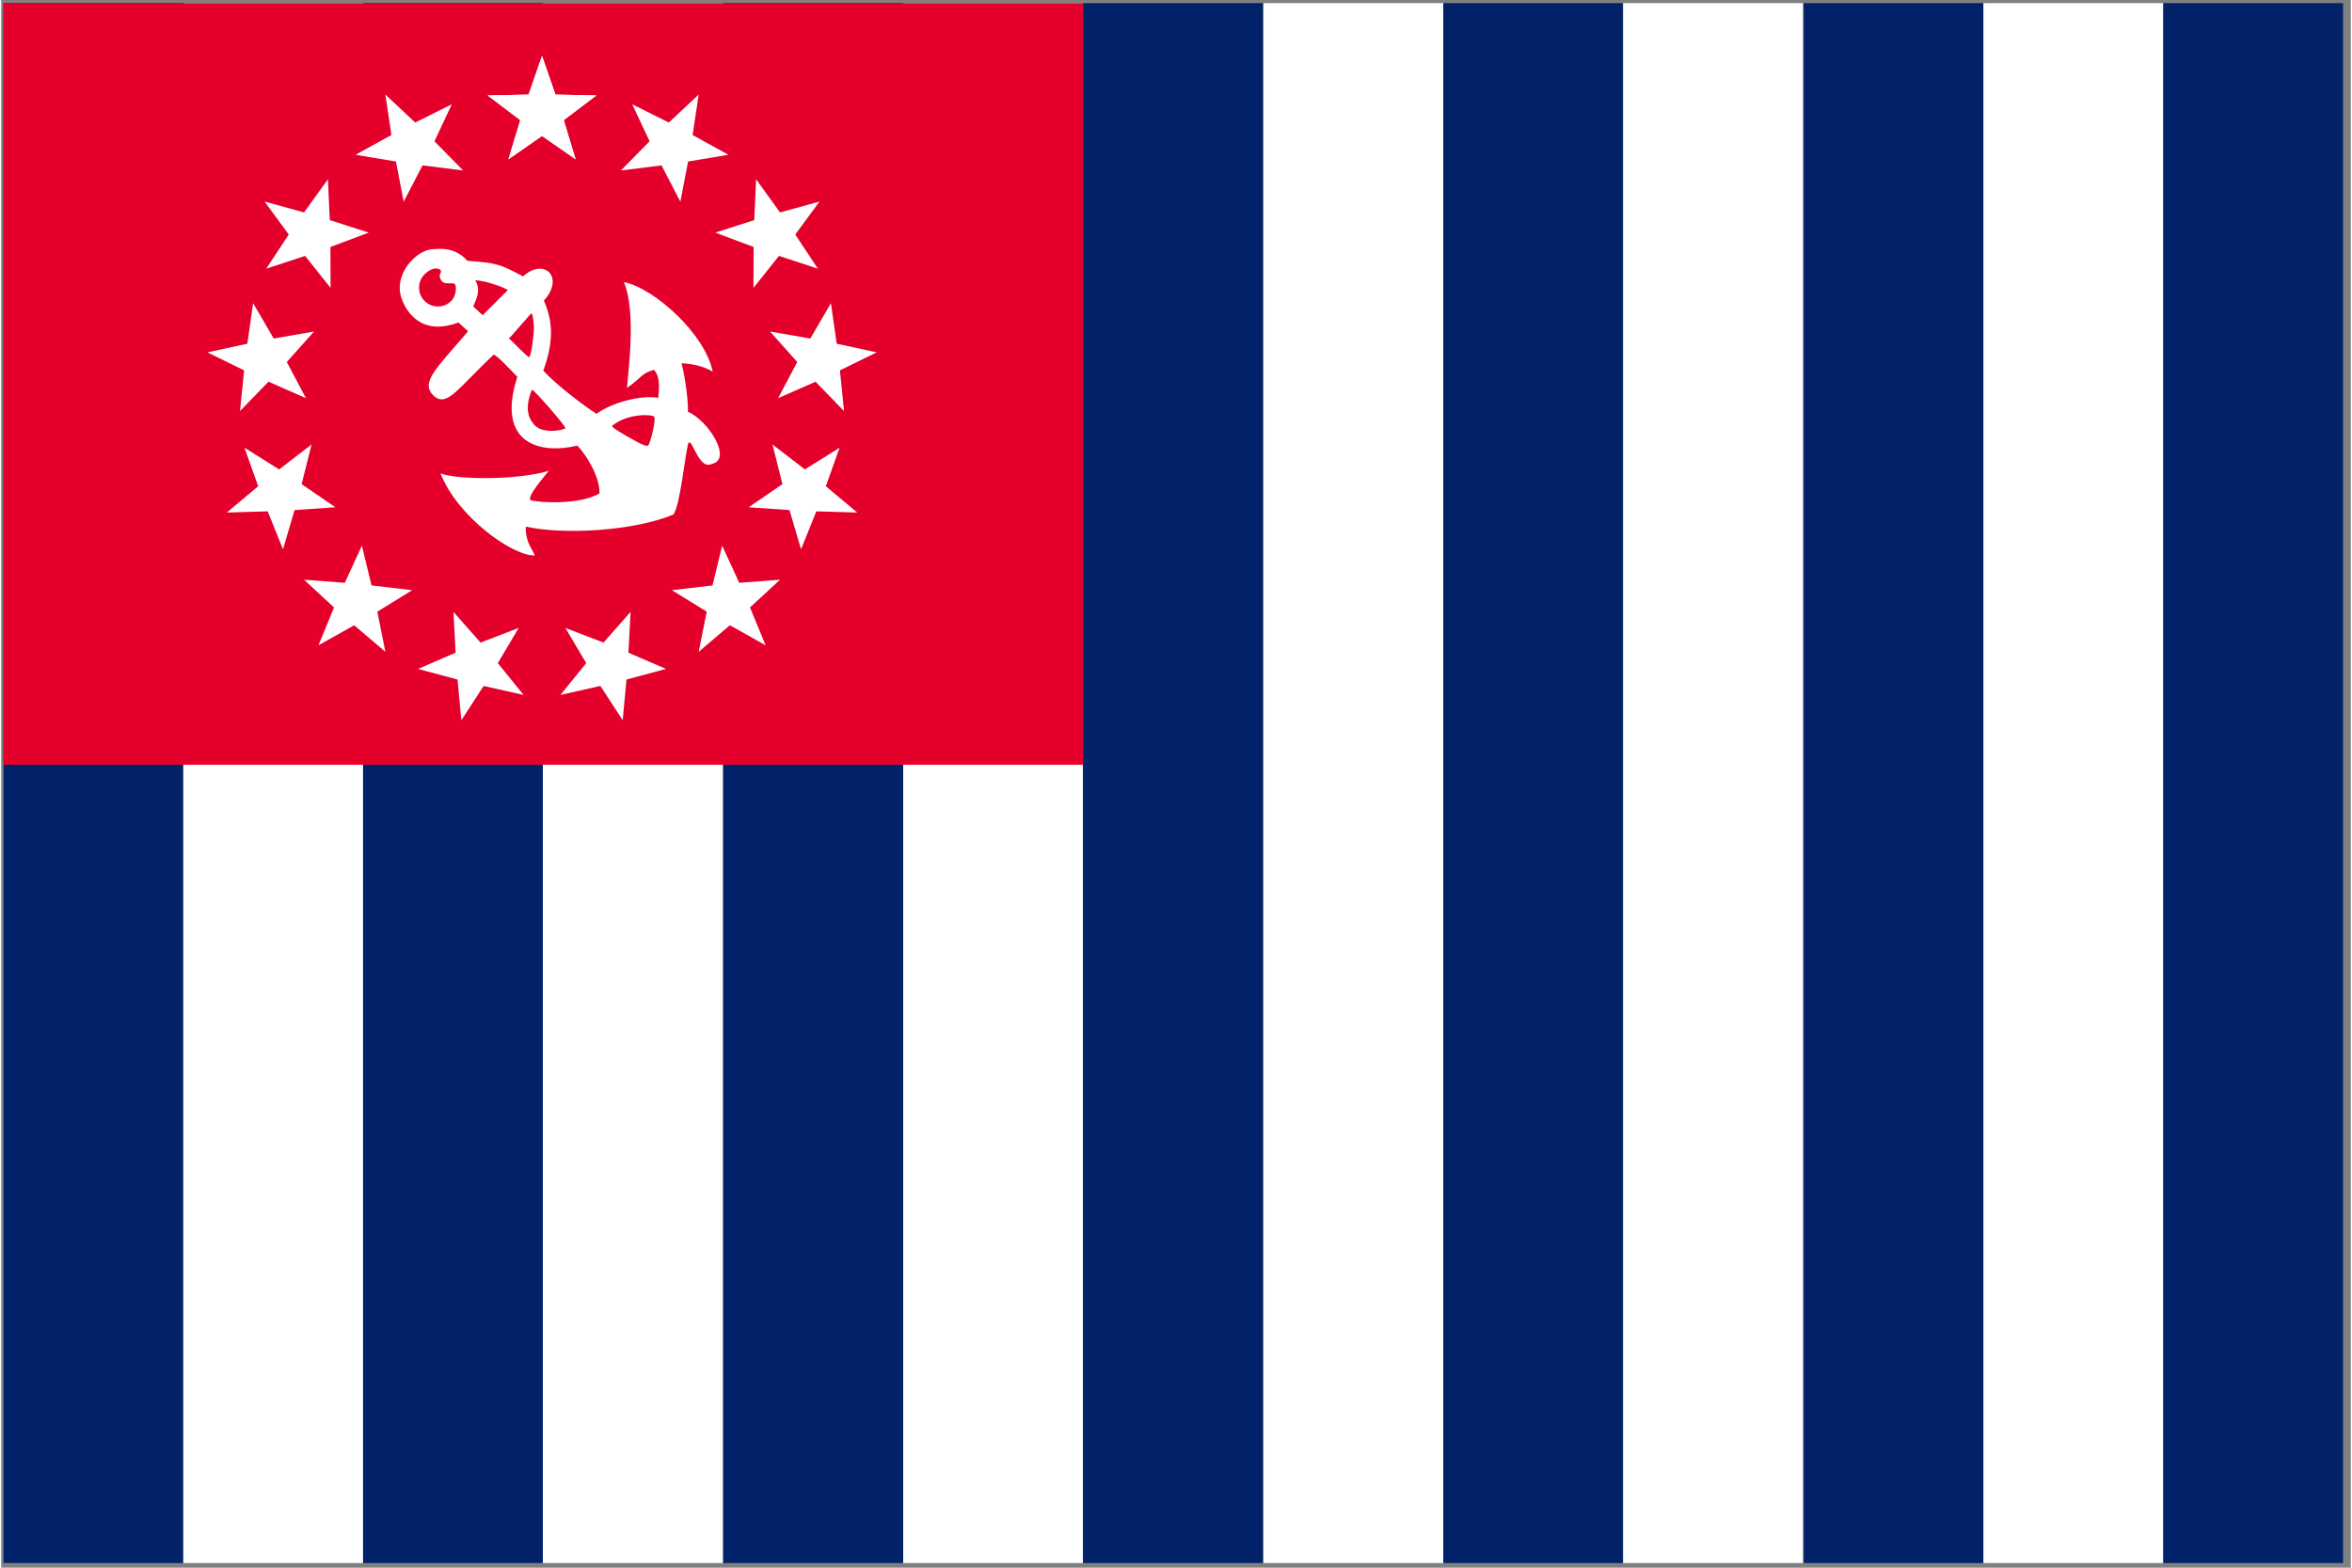
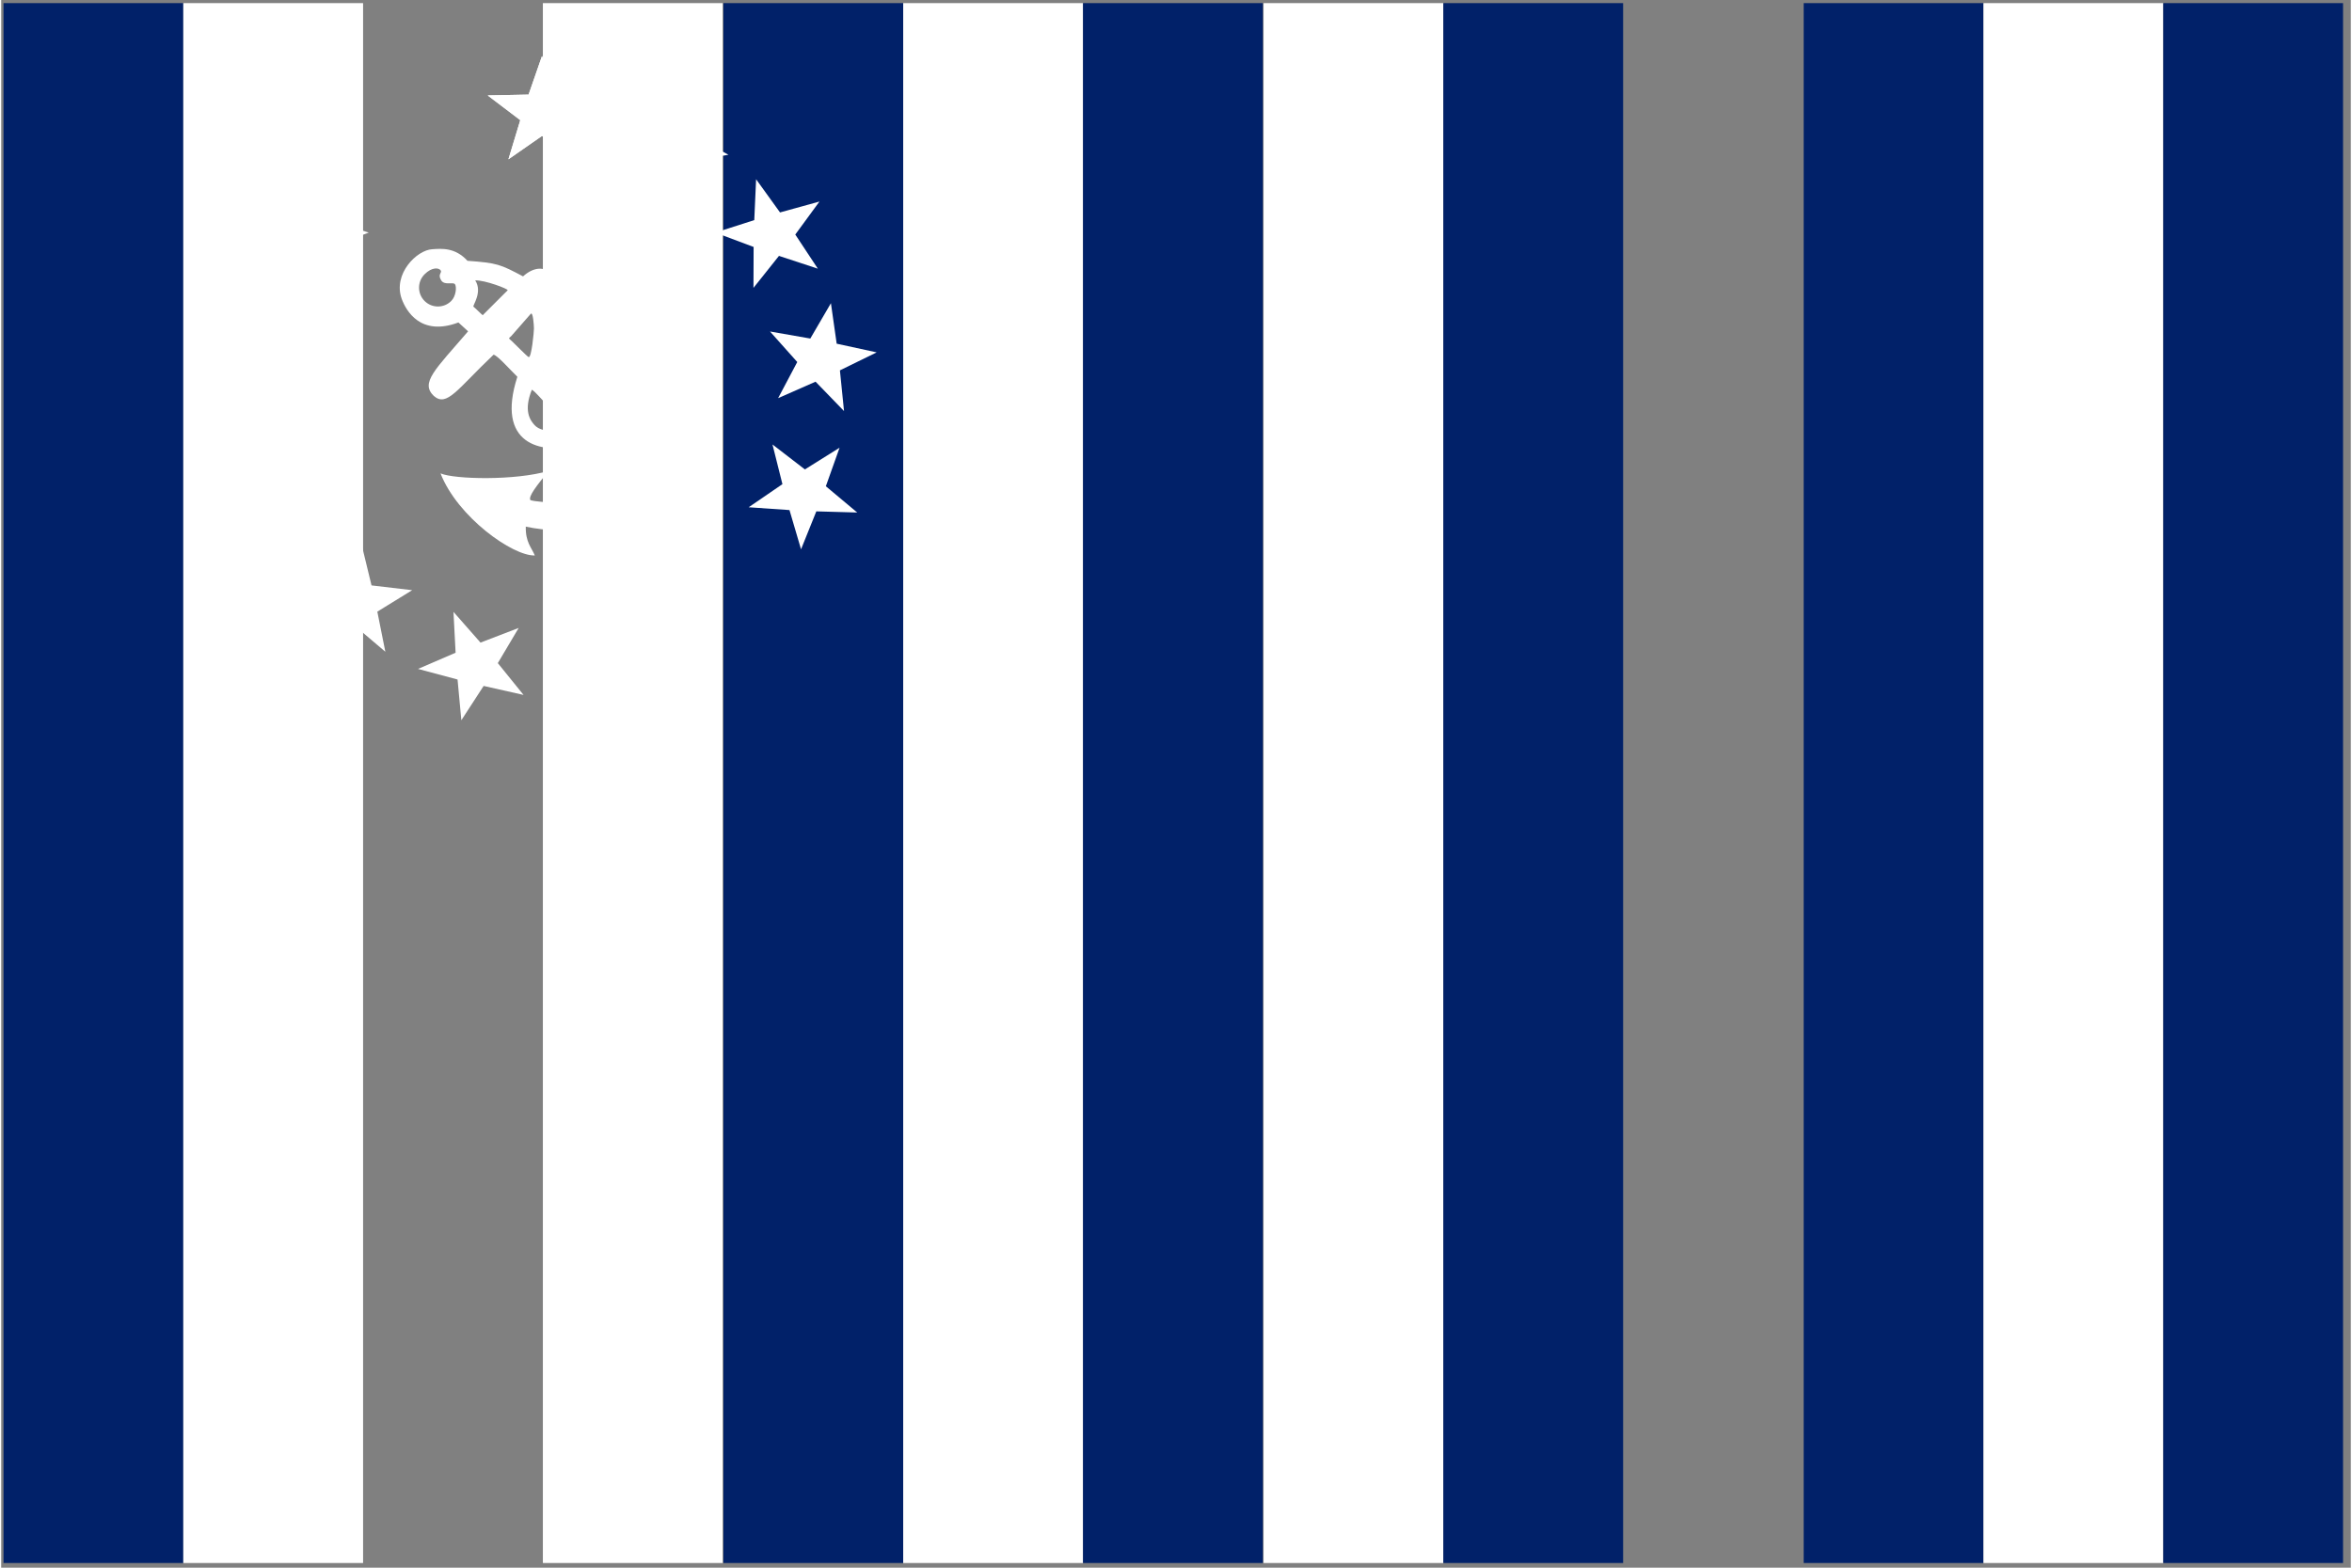
<svg xmlns="http://www.w3.org/2000/svg" version="1.0" width="3072" height="2048" viewBox="-3.072 -4.096 3084.288 2058.24" preserveAspectRatio="xMidYMid meet">
  <rect x="-3.072" y="-4.096" width="3084.288" height="2058.24" fill="#808080" stroke="none" />
  <title>USPS Ensign</title>
  <rect x="0" y="0" width="236" height="2048" fill="#012169" />
  <rect x="236" y="0" width="236" height="2048" fill="#FFFFFF" />
-   <rect x="472" y="0" width="236" height="2048" fill="#012169" />
  <rect x="708" y="0" width="236" height="2048" fill="#FFFFFF" />
  <rect x="945" y="0" width="236" height="2048" fill="#012169" />
  <rect x="1181" y="0" width="236" height="2048" fill="#FFFFFF" />
  <rect x="1417" y="0" width="236" height="2048" fill="#012169" />
  <rect x="1654" y="0" width="236" height="2048" fill="#FFFFFF" />
  <rect x="1890" y="0" width="236" height="2048" fill="#012169" />
-   <rect x="2126" y="0" width="236" height="2048" fill="#FFFFFF" />
  <rect x="2363" y="0" width="236" height="2048" fill="#012169" />
  <rect x="2599" y="0" width="236" height="2048" fill="#FFFFFF" />
  <rect x="2835" y="0" width="236" height="2048" fill="#012169" />
-   <rect x="0" y="0" width="1417" height="1000" fill="#E4002B" />
  <g transform="scale(0.367)">
    <g transform="translate(1200, 600)">
      <g transform="rotate(-45, 693, 1500)">
        <path fill="#FFFFFF" d="   M1182.051,634.872   c-132.371,-60.089,-102.088,-163.051,-84.118,-202.31c40.331,-87.174,162.995,-86.017,203.374,-48.98c25.472,22.13,62.482,53,59.628,118.191c69.926,80.901,74.127,91.895,101.155,179.949c102.628,5.003,103.355,108.605,-8.518,113.933c-26.689,67.085,-69.708,125.565,-178.884,175.69c-2.699,73.551,14.302,193.985,25.554,243.837c67.686,10.454,160.408,64.349,196.986,116.061c8.894,-10.045,58.902,-42.457,59.628,-81.988c-41.866,-23.56,-48.541,-10.879,-113.932,-22.361c44.283,-39.166,215.514,-167.244,259.808,-275.78c61.331,91.644,74.389,336.602,-2.13,451.471c-10.501,-45.916,-44.743,-87.302,-57.498,-100.09c-30.856,52.162,-85.084,119.984,-106.479,138.422c29.716,74.871,-7.538,234.199,-71.341,192.726c-51.025,-15.918,19.259,-119.965,-7.453,-111.802c-36.295,19.875,-174.316,134.139,-217.217,142.681c-139.796,-56.41,-329.292,-224.761,-404.619,-342.862c-40.189,38.423,-38.322,67.396,-50.046,95.831c-57.509,-53.552,-98.287,-292.51,-30.879,-446.146c19.494,49.739,170.82,208.275,280.041,267.262c-66.471,6.813,-117.165,12.411,-120.322,27.685c13.879,28.051,114.373,138.74,191.662,157.588c40.021,-36.522,64.115,-124.719,64.952,-176.755c-116.29,-71.202,-202.908,-210.473,22.36,-325.825c-0.466,-40.817,3.804,-103.851,-4.259,-116.062c-179.493,-4.757,-251.198,15.625,-255.548,-46.85c-1.158,-67.8,68.439,-63.067,250.224,-76.666m34.153,-254.35c-37.268,0,-67.481,30.212,-67.481,67.48c0,37.27,30.213,67.481,67.481,67.481c24.226,0,48.963,-21.168,51.734,-32.411c2.798,-11.347,-30.135,-22.816,-25,-45c6.019,-26.002,22.225,-15.884,24,-27c1.823,-11.418,-13.464,-30.55,-50.734,-30.55m112.734,143.55c-10.614,49.359,-71.66,56.62,-71,62c1.371,11.171,0.824,45,2,45c11.255,0,98.746,-0.087,110,0c17.176,0.133,7.567,0.381,16,0c5.714,-0.258,-31.587,-83.725,-57,-107m-50,232c-12.605,0.214,-12.273,-5.173,-11,15c0.709,11.232,-0.413,75.87,2,82c4.124,10.472,78.137,-50.948,86,-59c8.242,-8.44,40.255,-45,29,-45m-190,195c-73.953,31.932,-80.821,72.172,-82,96c-2.179,44.044,58.768,85.294,70,86c3.798,0.239,9.01,-64.789,10,-76c1.133,-12.817,7.754,-107.399,2,-106m112,294c-6.043,-0.297,10.215,61.773,14,73c3.596,10.665,16.746,68,28,68c11.255,0,88,-46.745,88,-58c0,-11.254,-57.048,-75.512,-130,-83 " />
      </g>
    </g>
  </g>
  <g transform="scale(0.375)">
    <g transform="translate(1885, 465)">
      <g transform="rotate(0.0, 0, 900)">
        <path d="M 0 0 l 117.555 81.805 l -41.47 -137.085 l 114.125 -86.525 l -143.185 -2.915 l -47.025 -135.28 l -47.025 135.28 l -143.185 2.915 l 114.125 86.525 l -41.47 137.085 l 117.555 -81.805 " fill="#FFFFFF" />
      </g>
    </g>
  </g>
  <g transform="scale(0.375)">
    <g transform="translate(1885, 465)">
      <g transform="rotate(27.692, 0, 900)">
        <path d="M 0 0 l 117.555 81.805 l -41.47 -137.085 l 114.125 -86.525 l -143.185 -2.915 l -47.025 -135.28 l -47.025 135.28 l -143.185 2.915 l 114.125 86.525 l -41.47 137.085 l 117.555 -81.805 " fill="#FFFFFF" />
      </g>
    </g>
  </g>
  <g transform="scale(0.375)">
    <g transform="translate(1885, 465)">
      <g transform="rotate(55.385, 0, 900)">
        <path d="M 0 0 l 117.555 81.805 l -41.47 -137.085 l 114.125 -86.525 l -143.185 -2.915 l -47.025 -135.28 l -47.025 135.28 l -143.185 2.915 l 114.125 86.525 l -41.47 137.085 l 117.555 -81.805 " fill="#FFFFFF" />
      </g>
    </g>
  </g>
  <g transform="scale(0.375)">
    <g transform="translate(1885, 465)">
      <g transform="rotate(83.077, 0, 900)">
        <path d="M 0 0 l 117.555 81.805 l -41.47 -137.085 l 114.125 -86.525 l -143.185 -2.915 l -47.025 -135.28 l -47.025 135.28 l -143.185 2.915 l 114.125 86.525 l -41.47 137.085 l 117.555 -81.805 " fill="#FFFFFF" />
      </g>
    </g>
  </g>
  <g transform="scale(0.375)">
    <g transform="translate(1885, 465)">
      <g transform="rotate(110.769, 0, 900)">
        <path d="M 0 0 l 117.555 81.805 l -41.47 -137.085 l 114.125 -86.525 l -143.185 -2.915 l -47.025 -135.28 l -47.025 135.28 l -143.185 2.915 l 114.125 86.525 l -41.47 137.085 l 117.555 -81.805 " fill="#FFFFFF" />
      </g>
    </g>
  </g>
  <g transform="scale(0.375)">
    <g transform="translate(1885, 465)">
      <g transform="rotate(138.462, 0, 900)">
-         <path d="M 0 0 l 117.555 81.805 l -41.47 -137.085 l 114.125 -86.525 l -143.185 -2.915 l -47.025 -135.28 l -47.025 135.28 l -143.185 2.915 l 114.125 86.525 l -41.47 137.085 l 117.555 -81.805 " fill="#FFFFFF" />
-       </g>
+         </g>
    </g>
  </g>
  <g transform="scale(0.375)">
    <g transform="translate(1885, 465)">
      <g transform="rotate(166.154, 0, 900)">
        <path d="M 0 0 l 117.555 81.805 l -41.47 -137.085 l 114.125 -86.525 l -143.185 -2.915 l -47.025 -135.28 l -47.025 135.28 l -143.185 2.915 l 114.125 86.525 l -41.47 137.085 l 117.555 -81.805 " fill="#FFFFFF" />
      </g>
    </g>
  </g>
  <g transform="scale(0.375)">
    <g transform="translate(1885, 465)">
      <g transform="rotate(193.846, 0, 900)">
        <path d="M 0 0 l 117.555 81.805 l -41.47 -137.085 l 114.125 -86.525 l -143.185 -2.915 l -47.025 -135.28 l -47.025 135.28 l -143.185 2.915 l 114.125 86.525 l -41.47 137.085 l 117.555 -81.805 " fill="#FFFFFF" />
      </g>
    </g>
  </g>
  <g transform="scale(0.375)">
    <g transform="translate(1885, 465)">
      <g transform="rotate(221.538, 0, 900)">
        <path d="M 0 0 l 117.555 81.805 l -41.47 -137.085 l 114.125 -86.525 l -143.185 -2.915 l -47.025 -135.28 l -47.025 135.28 l -143.185 2.915 l 114.125 86.525 l -41.47 137.085 l 117.555 -81.805 " fill="#FFFFFF" />
      </g>
    </g>
  </g>
  <g transform="scale(0.375)">
    <g transform="translate(1885, 465)">
      <g transform="rotate(249.231, 0, 900)">
        <path d="M 0 0 l 117.555 81.805 l -41.47 -137.085 l 114.125 -86.525 l -143.185 -2.915 l -47.025 -135.28 l -47.025 135.28 l -143.185 2.915 l 114.125 86.525 l -41.47 137.085 l 117.555 -81.805 " fill="#FFFFFF" />
      </g>
    </g>
  </g>
  <g transform="scale(0.375)">
    <g transform="translate(1885, 465)">
      <g transform="rotate(276.923, 0, 900)">
-         <path d="M 0 0 l 117.555 81.805 l -41.47 -137.085 l 114.125 -86.525 l -143.185 -2.915 l -47.025 -135.28 l -47.025 135.28 l -143.185 2.915 l 114.125 86.525 l -41.47 137.085 l 117.555 -81.805 " fill="#FFFFFF" />
+         <path d="M 0 0 l 117.555 81.805 l -41.47 -137.085 l 114.125 -86.525 l -143.185 -2.915 l -47.025 -135.28 l -47.025 135.28 l -143.185 2.915 l 114.125 86.525 l 117.555 -81.805 " fill="#FFFFFF" />
      </g>
    </g>
  </g>
  <g transform="scale(0.375)">
    <g transform="translate(1885, 465)">
      <g transform="rotate(304.615, 0, 900)">
        <path d="M 0 0 l 117.555 81.805 l -41.47 -137.085 l 114.125 -86.525 l -143.185 -2.915 l -47.025 -135.28 l -47.025 135.28 l -143.185 2.915 l 114.125 86.525 l -41.47 137.085 l 117.555 -81.805 " fill="#FFFFFF" />
      </g>
    </g>
  </g>
  <g transform="scale(0.375)">
    <g transform="translate(1885, 465)">
      <g transform="rotate(332.308, 0, 900)">
-         <path d="M 0 0 l 117.555 81.805 l -41.47 -137.085 l 114.125 -86.525 l -143.185 -2.915 l -47.025 -135.28 l -47.025 135.28 l -143.185 2.915 l 114.125 86.525 l -41.47 137.085 l 117.555 -81.805 " fill="#FFFFFF" />
-       </g>
+         </g>
    </g>
  </g>
  <g transform="scale(0.375)">
    <g transform="translate(1885, 465)">
      <g transform="rotate(360.0, 0, 900)">
        <path d="M 0 0 l 117.555 81.805 l -41.47 -137.085 l 114.125 -86.525 l -143.185 -2.915 l -47.025 -135.28 l -47.025 135.28 l -143.185 2.915 l 114.125 86.525 l -41.47 137.085 l 117.555 -81.805 " fill="#FFFFFF" />
      </g>
    </g>
  </g>
</svg>